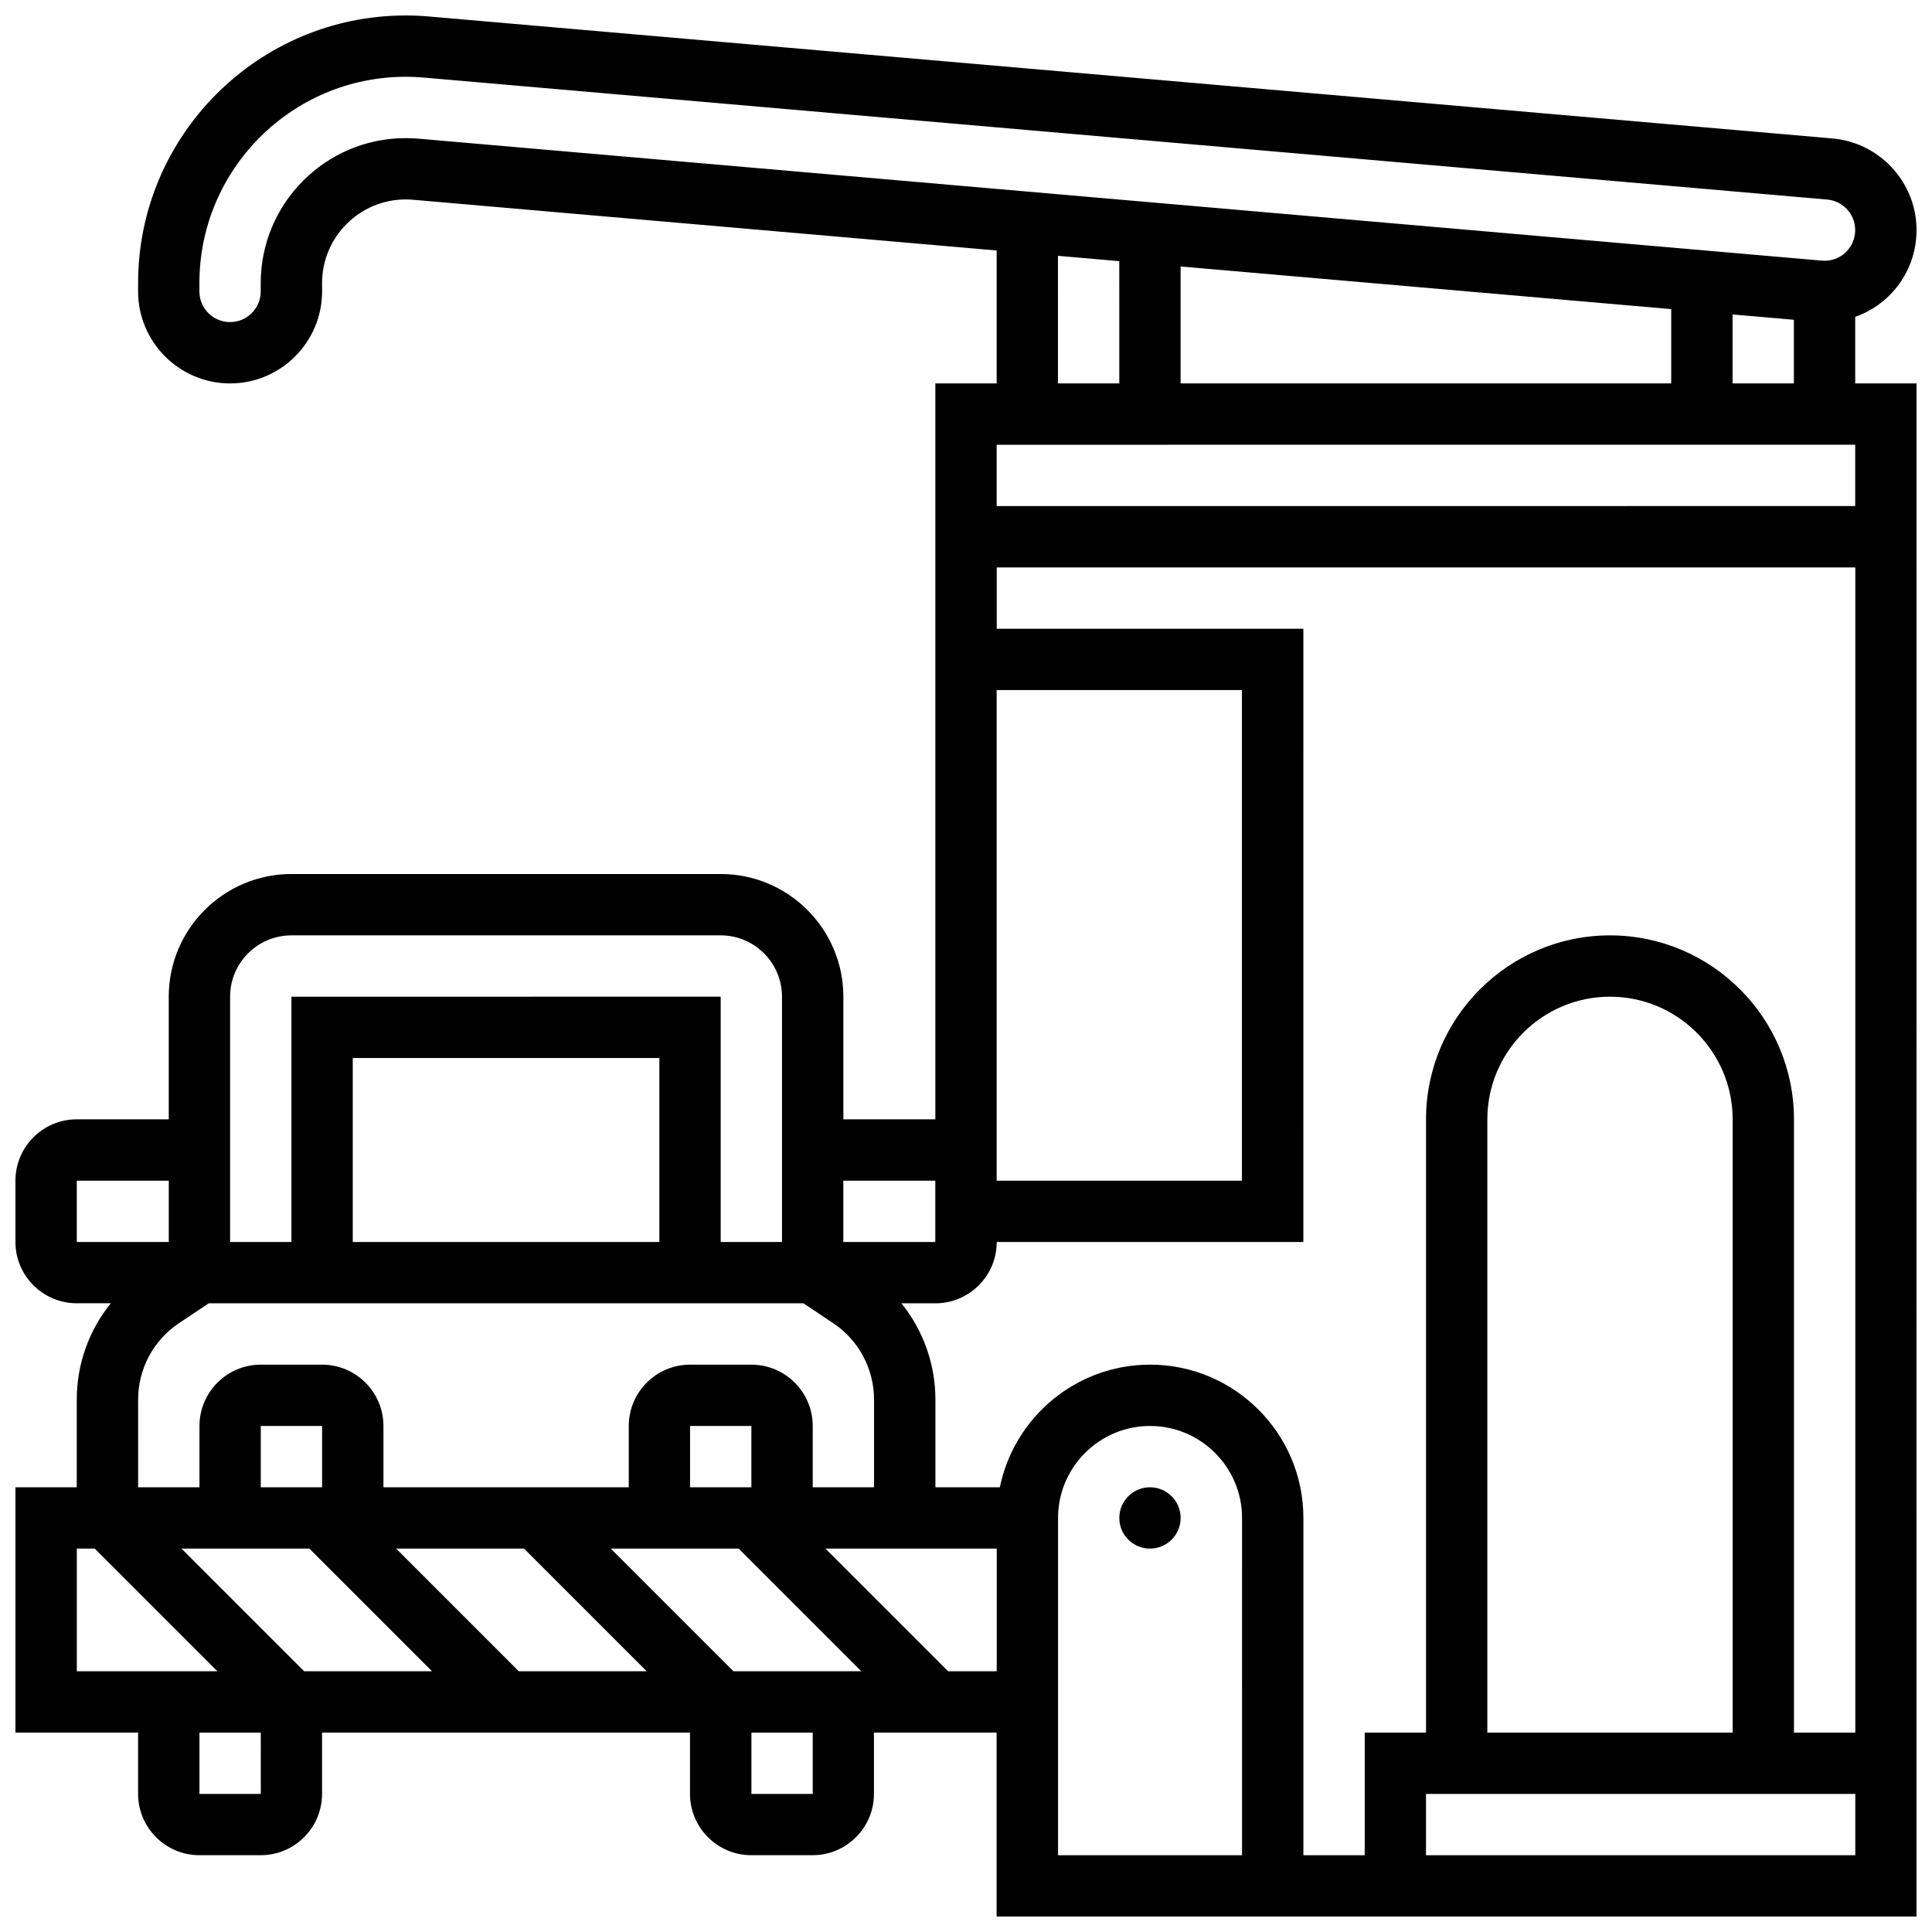
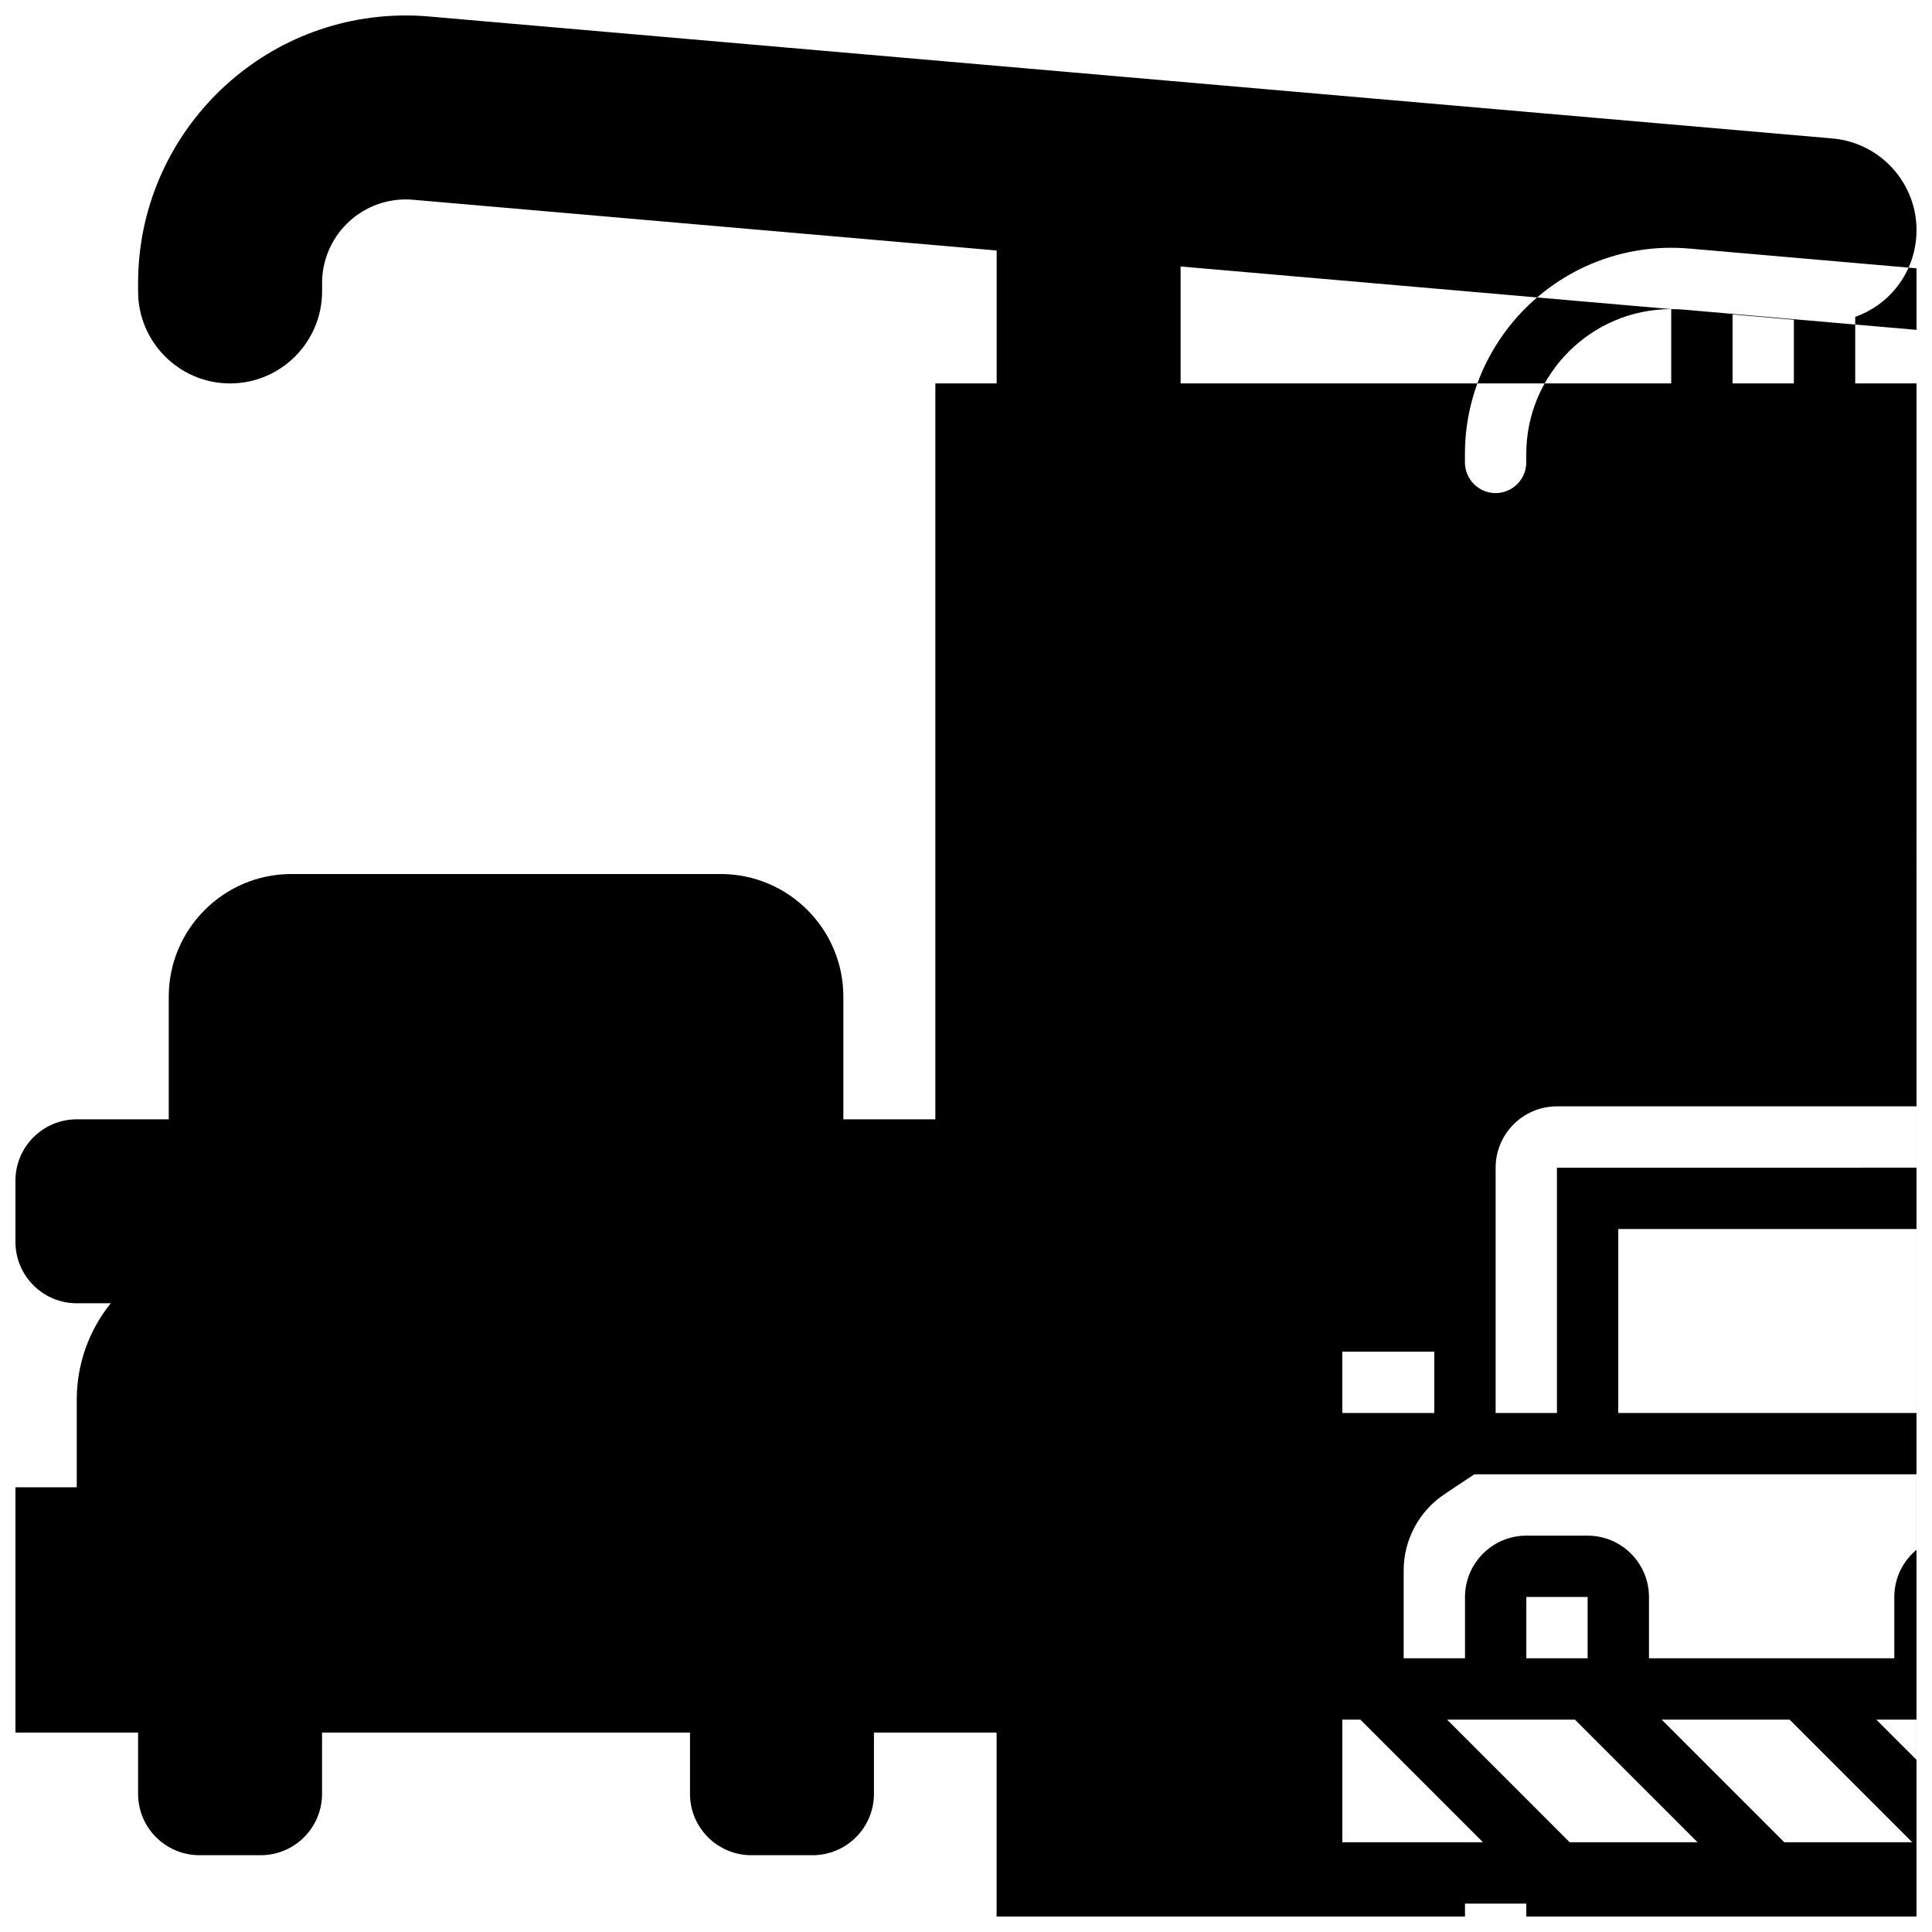
<svg xmlns="http://www.w3.org/2000/svg" width="800px" height="800px" version="1.1" viewBox="144 144 512 512">
  <defs>
    <clipPath id="a">
      <path d="m148.09 148.09h503.81v503.81h-503.81z" />
    </clipPath>
  </defs>
-   <path d="m456.88 546.27c0 4.488-3.637 8.125-8.125 8.125-4.488 0-8.125-3.637-8.125-8.125s3.637-8.125 8.125-8.125c4.488 0 8.125 3.637 8.125 8.125" />
  <g clip-path="url(#a)">
-     <path d="m635.65 245.61v-17.648c8.738-3.062 15.215-10.926 16.141-20.672 1.273-13.383-8.574-25.305-22.023-26.586l-371.53-32.285c-2.227-0.215-4.484-0.32-6.719-0.32-39.105 0-70.922 31.816-70.922 70.922v2.211c0 13.441 10.938 24.379 24.379 24.379 13.441 0 24.379-10.938 24.379-24.379v-2.211c-0.004-12.223 9.941-22.168 22.164-22.168 0.699 0 1.406 0.035 2.168 0.105l154.44 13.426v35.227h-16.25v195.02h-24.379v-32.504c0-17.922-14.582-32.504-32.504-32.504h-113.77c-17.922 0-32.504 14.582-32.504 32.504v32.504h-24.379c-8.961 0-16.25 7.293-16.25 16.25v16.25c0 8.961 7.293 16.25 16.25 16.25h9.016c-5.762 7.133-9.016 16.094-9.016 25.527v23.234h-16.25v65.008h32.504v16.25c0 8.961 7.293 16.25 16.25 16.25h16.25c8.961 0 16.25-7.293 16.25-16.25v-16.25h97.512v16.25c0 8.961 7.293 16.25 16.25 16.25h16.25c8.961 0 16.25-7.293 16.25-16.25v-16.25h32.504v48.754h243.78v-48.754l0.012-357.54zm-32.504 0v-18.277l16.25 1.414v16.863zm-16.254-19.691v19.691h-130.02v-30.992zm-335.38-45.316c-21.184 0-38.418 17.234-38.418 38.418v2.211c0 4.481-3.644 8.125-8.125 8.125-4.481 0-8.125-3.644-8.125-8.125v-2.211c-0.004-30.145 24.523-54.672 54.668-54.672 1.719 0 3.461 0.082 5.246 0.25l371.53 32.289c4.461 0.426 7.742 4.398 7.32 8.859-0.398 4.191-3.871 7.356-8.078 7.356-0.266 0-0.527-0.012-0.844-0.043l-371.54-32.289c-1.207-0.109-2.434-0.168-3.641-0.168zm172.86 31.191 16.25 1.414 0.004 32.402h-16.25zm211.28 50.066v16.25l-227.53 0.004v-16.25zm-227.53 65.008h65.008v130.02h-65.008zm-16.254 130.02v16.25h-24.379v-16.25zm-170.64-65.008h113.76c8.961 0 16.25 7.293 16.25 16.25v65.008h-16.25v-65.008l-113.76 0.004v65.008h-16.25v-65.008c0-8.961 7.289-16.254 16.25-16.254zm97.512 81.262h-81.258v-48.754h81.258zm-154.39-16.254h24.379v16.25l-24.379 0.004zm16.254 58.027c0-8.168 4.059-15.754 10.855-20.285l7.856-5.238h157.6l7.856 5.238c6.797 4.531 10.855 12.117 10.855 20.285l0.004 23.234h-16.25v-16.25c0-8.961-7.293-16.25-16.25-16.25h-16.25c-8.961 0-16.25 7.293-16.25 16.25v16.25h-65.016v-16.25c0-8.961-7.293-16.25-16.25-16.25l-16.254-0.004c-8.961 0-16.25 7.293-16.25 16.25v16.25l-16.254 0.004zm43.996 71.988-32.504-32.504h33.895l32.504 32.504zm4.758-48.754h-16.25v-16.25h16.25zm19.621 16.25h33.895l32.504 32.504h-33.895zm89.383 32.504-32.504-32.504h33.895l32.504 32.504zm4.762-48.754h-16.25v-16.25h16.25zm-178.77 16.25h4.762l32.504 32.504h-37.266zm48.758 65.008h-16.254v-16.25h16.25zm146.27 0h-16.25v-16.25h16.25zm35.871-32.504-32.504-32.504h45.391v32.504zm77.895 48.758h-48.754v-89.387c0-13.441 10.938-24.379 24.379-24.379 13.441 0 24.379 10.938 24.379 24.379zm130.02-32.504h-65.008v-162.52c0-17.922 14.582-32.504 32.504-32.504s32.504 14.582 32.504 32.504zm32.504 16.25v16.25l-113.77 0.004v-16.25zm-16.254-16.25v-162.52c0-26.883-21.871-48.754-48.754-48.754-26.883 0-48.754 21.871-48.754 48.754v162.52h-16.25v32.504h-16.25v-89.387c0-22.402-18.227-40.629-40.629-40.629-19.621 0-36.035 13.98-39.812 32.504h-17.078v-23.234c0-9.434-3.25-18.395-9.016-25.523h9.016c8.961 0 16.25-7.293 16.25-16.25h81.258l0.004-162.52h-81.258v-16.25h227.53v308.79z" />
+     <path d="m635.65 245.61v-17.648c8.738-3.062 15.215-10.926 16.141-20.672 1.273-13.383-8.574-25.305-22.023-26.586l-371.53-32.285c-2.227-0.215-4.484-0.32-6.719-0.32-39.105 0-70.922 31.816-70.922 70.922v2.211c0 13.441 10.938 24.379 24.379 24.379 13.441 0 24.379-10.938 24.379-24.379v-2.211c-0.004-12.223 9.941-22.168 22.164-22.168 0.699 0 1.406 0.035 2.168 0.105l154.44 13.426v35.227h-16.25v195.02h-24.379v-32.504c0-17.922-14.582-32.504-32.504-32.504h-113.77c-17.922 0-32.504 14.582-32.504 32.504v32.504h-24.379c-8.961 0-16.25 7.293-16.25 16.25v16.25c0 8.961 7.293 16.25 16.25 16.25h9.016c-5.762 7.133-9.016 16.094-9.016 25.527v23.234h-16.25v65.008h32.504v16.25c0 8.961 7.293 16.25 16.25 16.25h16.25c8.961 0 16.25-7.293 16.25-16.25v-16.25h97.512v16.25c0 8.961 7.293 16.25 16.25 16.25h16.25c8.961 0 16.25-7.293 16.25-16.25v-16.25h32.504v48.754h243.78v-48.754l0.012-357.54zm-32.504 0v-18.277l16.25 1.414v16.863zm-16.254-19.691v19.691h-130.02v-30.992zc-21.184 0-38.418 17.234-38.418 38.418v2.211c0 4.481-3.644 8.125-8.125 8.125-4.481 0-8.125-3.644-8.125-8.125v-2.211c-0.004-30.145 24.523-54.672 54.668-54.672 1.719 0 3.461 0.082 5.246 0.25l371.53 32.289c4.461 0.426 7.742 4.398 7.32 8.859-0.398 4.191-3.871 7.356-8.078 7.356-0.266 0-0.527-0.012-0.844-0.043l-371.54-32.289c-1.207-0.109-2.434-0.168-3.641-0.168zm172.86 31.191 16.25 1.414 0.004 32.402h-16.25zm211.28 50.066v16.25l-227.53 0.004v-16.25zm-227.53 65.008h65.008v130.02h-65.008zm-16.254 130.02v16.25h-24.379v-16.25zm-170.64-65.008h113.76c8.961 0 16.25 7.293 16.25 16.25v65.008h-16.25v-65.008l-113.76 0.004v65.008h-16.25v-65.008c0-8.961 7.289-16.254 16.25-16.254zm97.512 81.262h-81.258v-48.754h81.258zm-154.39-16.254h24.379v16.25l-24.379 0.004zm16.254 58.027c0-8.168 4.059-15.754 10.855-20.285l7.856-5.238h157.6l7.856 5.238c6.797 4.531 10.855 12.117 10.855 20.285l0.004 23.234h-16.25v-16.25c0-8.961-7.293-16.25-16.25-16.25h-16.25c-8.961 0-16.25 7.293-16.25 16.25v16.25h-65.016v-16.25c0-8.961-7.293-16.25-16.25-16.25l-16.254-0.004c-8.961 0-16.25 7.293-16.25 16.25v16.25l-16.254 0.004zm43.996 71.988-32.504-32.504h33.895l32.504 32.504zm4.758-48.754h-16.25v-16.25h16.25zm19.621 16.25h33.895l32.504 32.504h-33.895zm89.383 32.504-32.504-32.504h33.895l32.504 32.504zm4.762-48.754h-16.25v-16.25h16.25zm-178.77 16.25h4.762l32.504 32.504h-37.266zm48.758 65.008h-16.254v-16.25h16.25zm146.27 0h-16.25v-16.25h16.25zm35.871-32.504-32.504-32.504h45.391v32.504zm77.895 48.758h-48.754v-89.387c0-13.441 10.938-24.379 24.379-24.379 13.441 0 24.379 10.938 24.379 24.379zm130.02-32.504h-65.008v-162.52c0-17.922 14.582-32.504 32.504-32.504s32.504 14.582 32.504 32.504zm32.504 16.25v16.25l-113.77 0.004v-16.25zm-16.254-16.25v-162.52c0-26.883-21.871-48.754-48.754-48.754-26.883 0-48.754 21.871-48.754 48.754v162.52h-16.25v32.504h-16.25v-89.387c0-22.402-18.227-40.629-40.629-40.629-19.621 0-36.035 13.98-39.812 32.504h-17.078v-23.234c0-9.434-3.25-18.395-9.016-25.523h9.016c8.961 0 16.25-7.293 16.25-16.25h81.258l0.004-162.52h-81.258v-16.25h227.53v308.79z" />
  </g>
</svg>